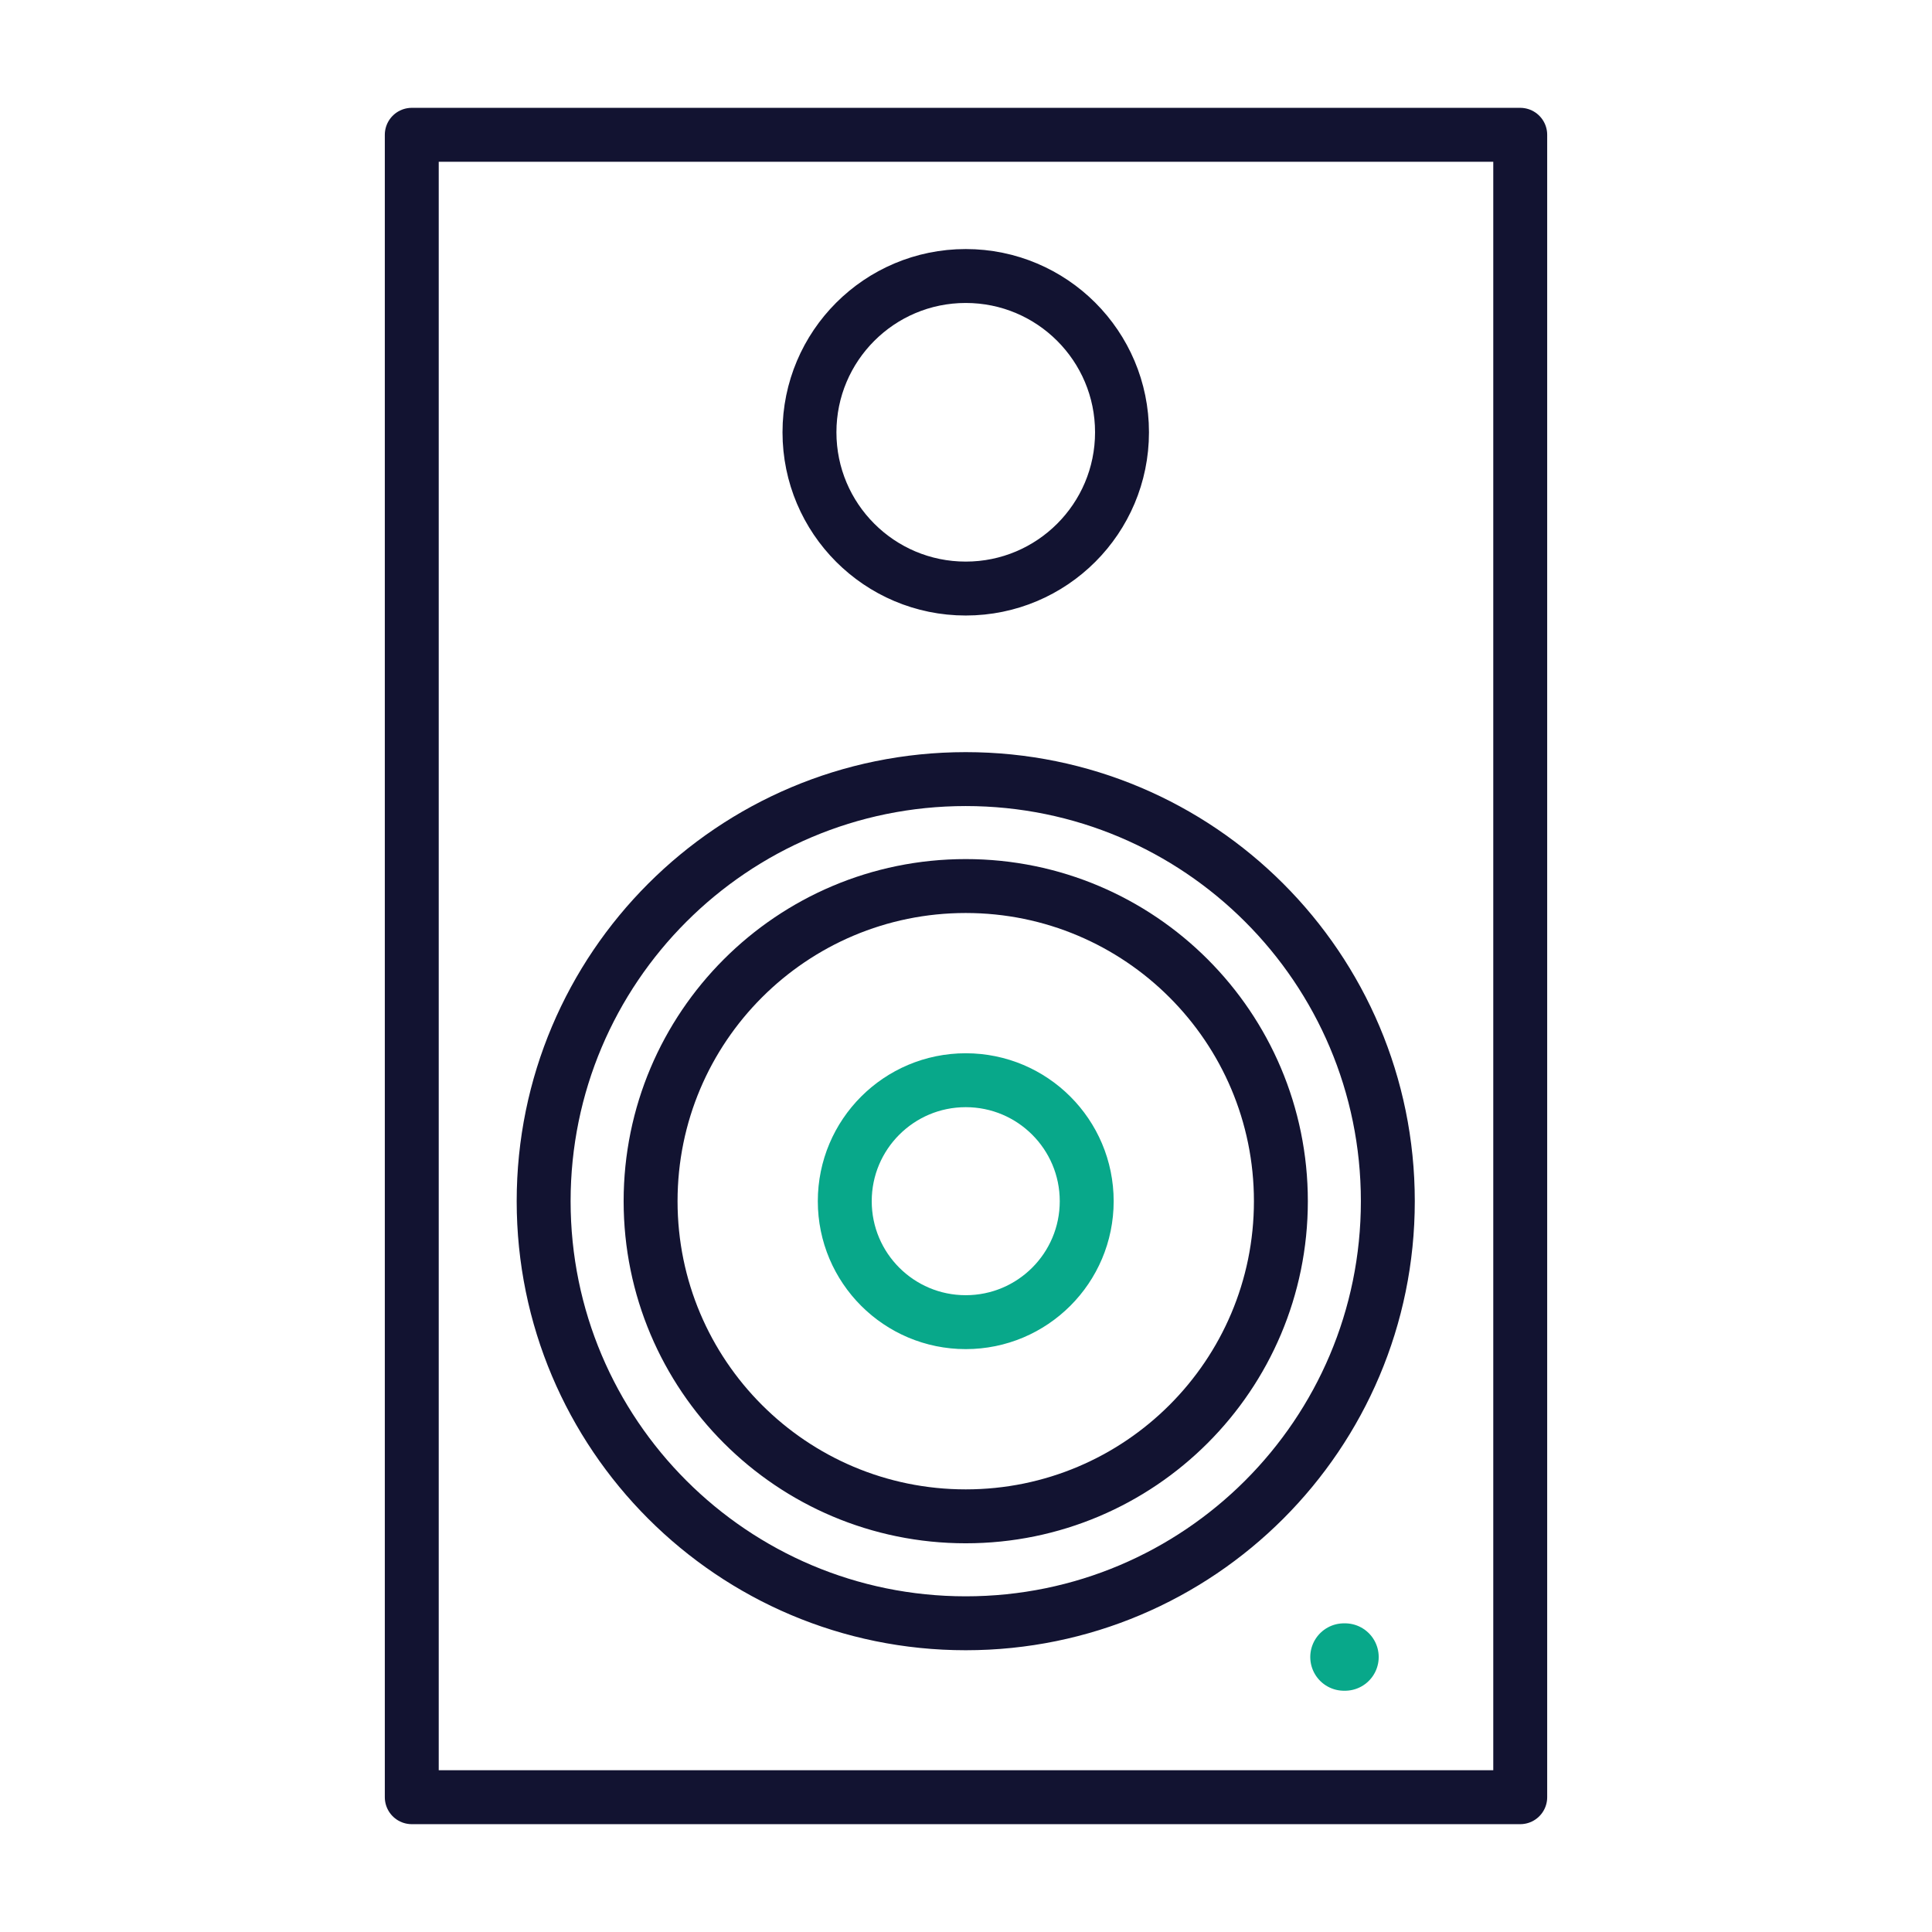
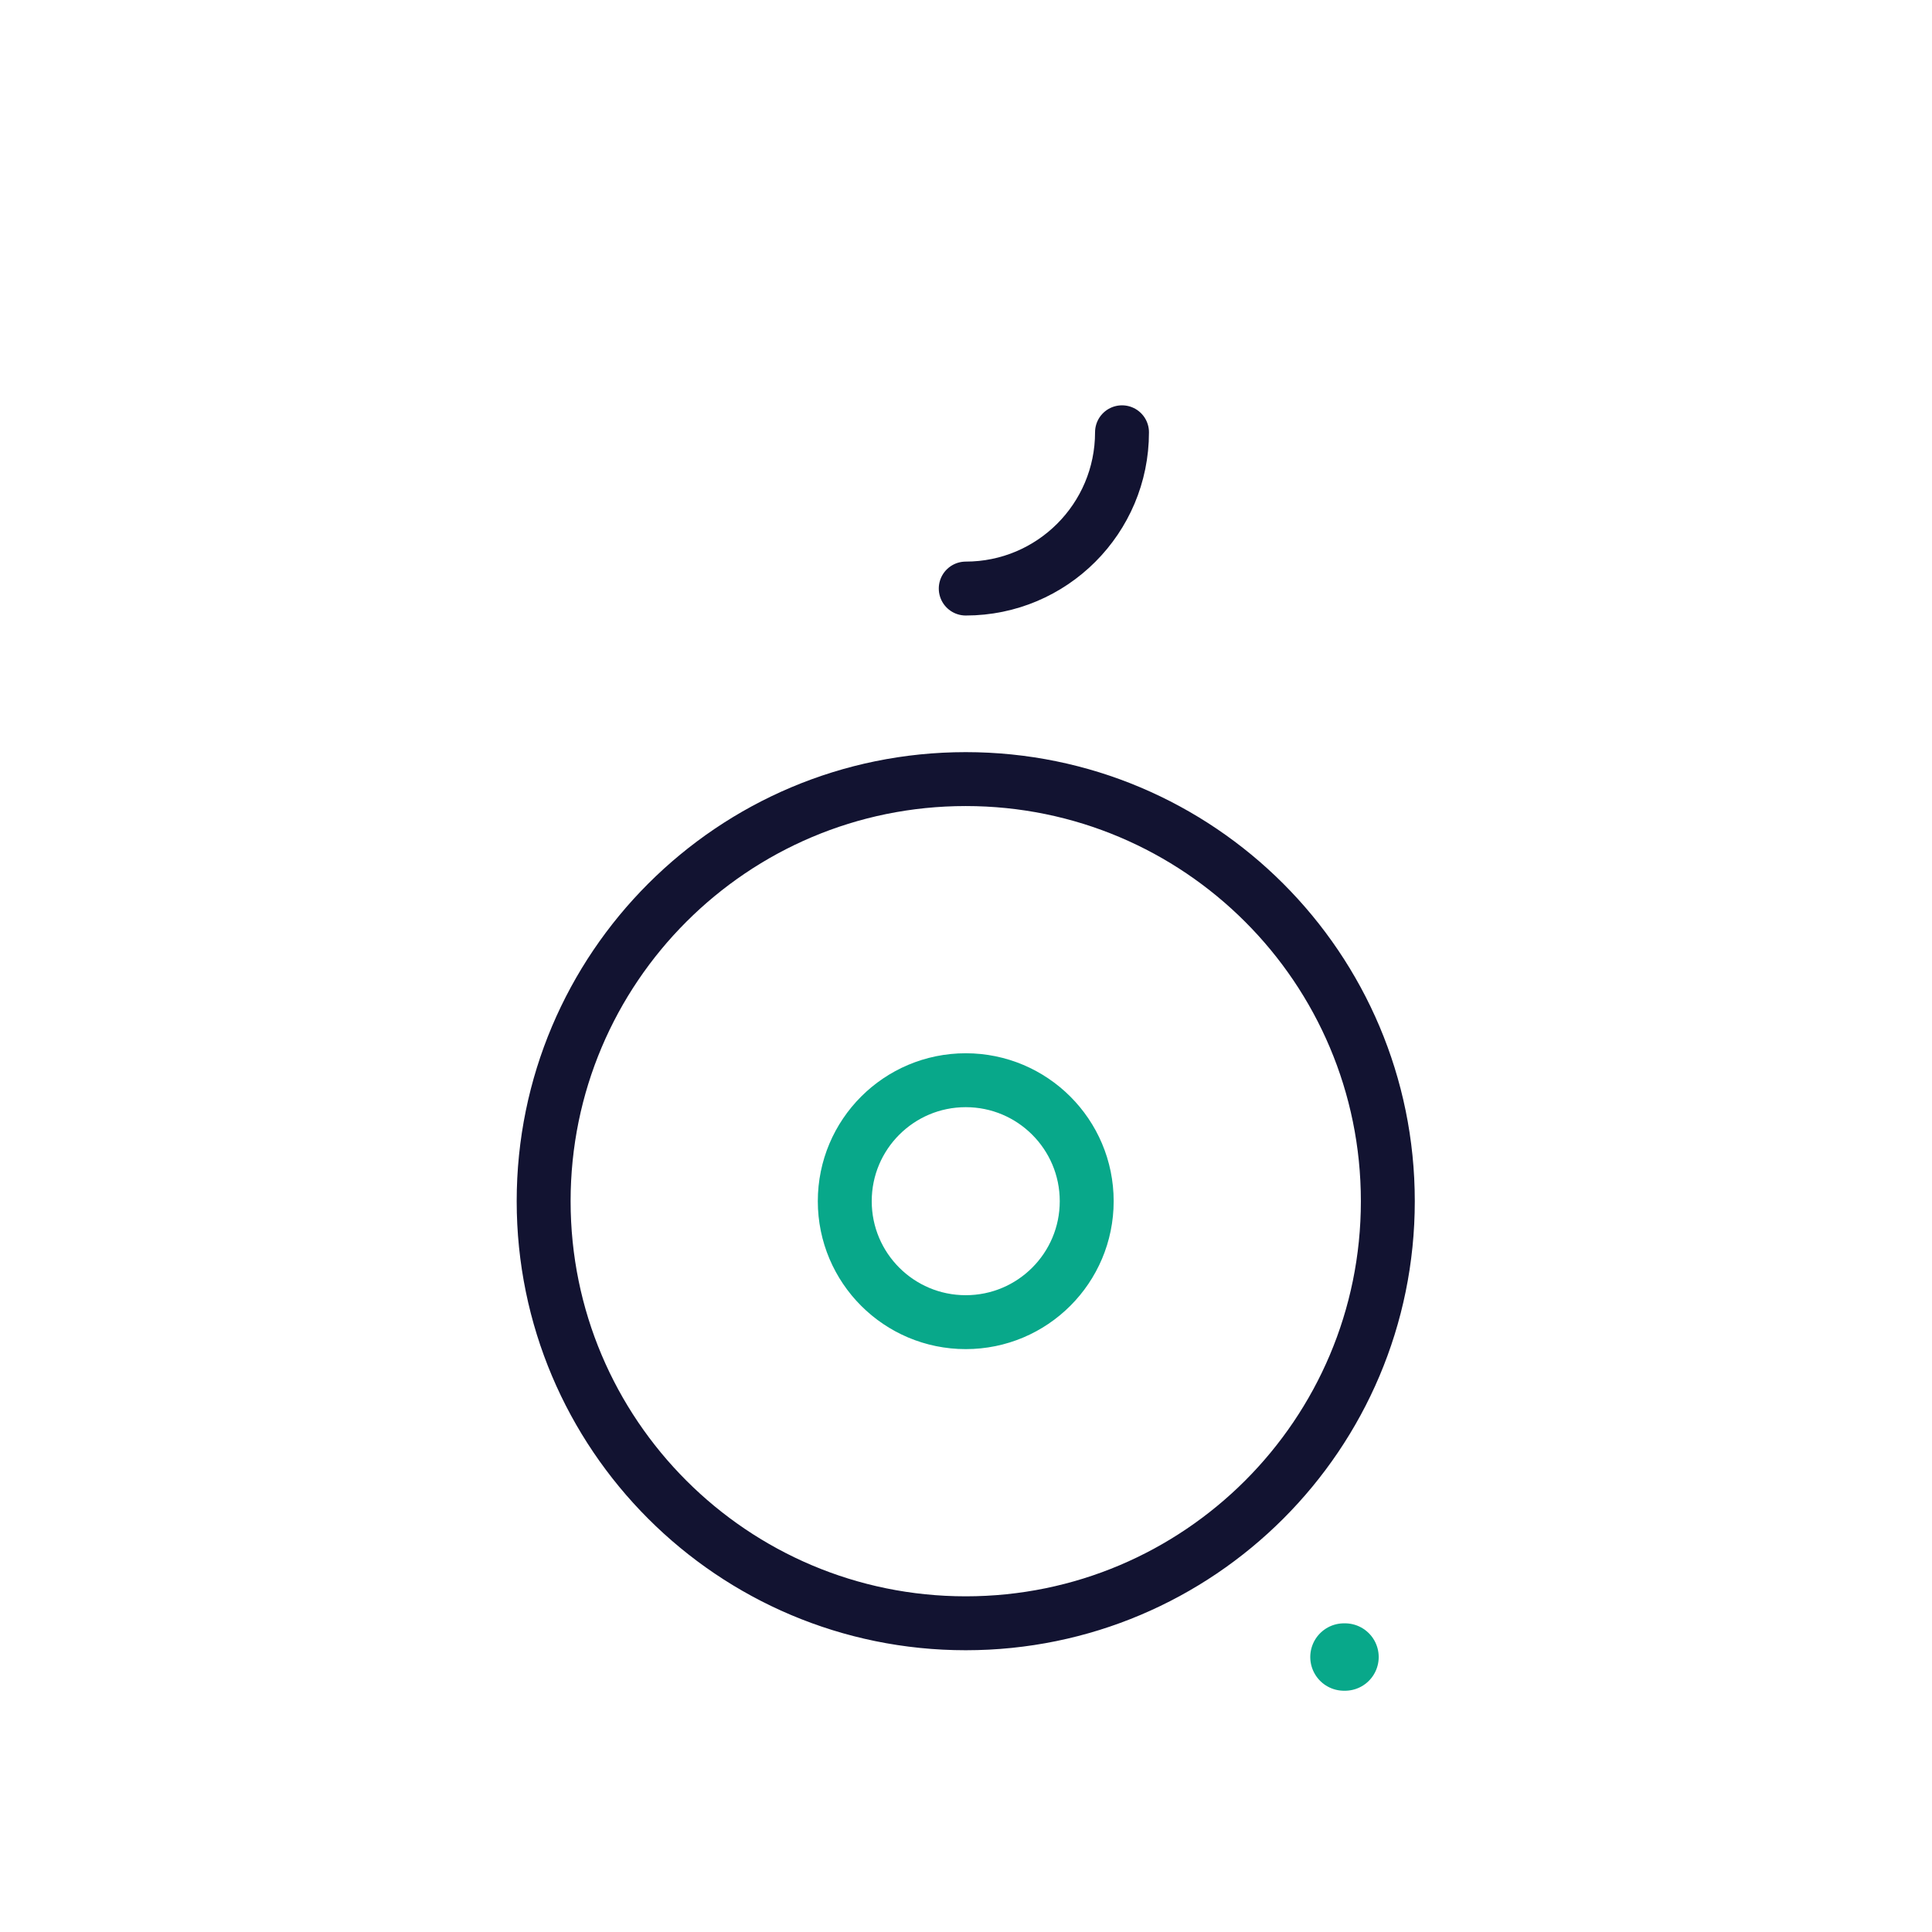
<svg xmlns="http://www.w3.org/2000/svg" width="430" height="430" style="width:100%;height:100%;transform:translate3d(0,0,0);content-visibility:visible" viewBox="0 0 430 430">
  <defs>
    <clipPath id="a">
      <path d="M0 0h430v430H0z" />
    </clipPath>
    <clipPath id="c">
      <path d="M0 0h430v430H0z" />
    </clipPath>
    <clipPath id="b">
      <path d="M0 0h430v430H0z" />
    </clipPath>
  </defs>
  <g fill="none" clip-path="url(#a)">
    <g clip-path="url(#b)" style="display:block">
-       <path stroke="#121331" stroke-linecap="round" stroke-linejoin="round" stroke-width="12" d="M123.353-185h-246.706v370h246.706z" class="primary" style="display:block" transform="translate(215 215)" />
      <path stroke="#121331" stroke-linecap="round" stroke-linejoin="round" stroke-width="12" d="M0 93.944c51.884 0 93.944-42.06 93.944-93.944S51.884-93.944 0-93.944-93.944-51.884-93.944 0-51.884 93.944 0 93.944" class="primary" style="display:block" transform="translate(214.942 267.345)" />
-       <path stroke="#121331" stroke-linecap="round" stroke-linejoin="round" stroke-width="12" d="M0 70.141c38.738 0 70.141-31.403 70.141-70.141S38.738-70.141 0-70.141-70.141-38.738-70.141 0-38.738 70.141 0 70.141" class="primary" style="display:block" transform="translate(214.942 267.345)" />
      <path stroke="#08A88A" stroke-linecap="round" stroke-linejoin="round" stroke-width="12" d="M0 26.924C14.87 26.924 26.924 14.87 26.924 0S14.87-26.924 0-26.924-26.924-14.87-26.924 0-14.87 26.924 0 26.924" class="secondary" style="display:block" transform="translate(214.942 267.345)" />
-       <path stroke="#121331" stroke-linecap="round" stroke-linejoin="round" stroke-width="12" d="M0 34.781c19.209 0 34.781-15.572 34.781-34.781S19.209-34.781 0-34.781-34.781-19.209-34.781 0-19.209 34.781 0 34.781" class="primary" style="display:block" transform="translate(214.942 96.212)" />
+       <path stroke="#121331" stroke-linecap="round" stroke-linejoin="round" stroke-width="12" d="M0 34.781c19.209 0 34.781-15.572 34.781-34.781" class="primary" style="display:block" transform="translate(214.942 96.212)" />
      <path stroke="#08A88A" stroke-linecap="round" stroke-linejoin="round" stroke-width="15" d="M.116 0h-.232" class="secondary" style="display:block" transform="translate(299.238 368.801)" />
      <path class="secondary" style="display:none" />
      <path class="secondary" style="display:none" />
      <path class="secondary" style="display:none" />
      <path class="secondary" style="display:none" />
    </g>
    <g clip-path="url(#c)" style="display:none">
      <path class="primary" style="display:none" />
      <path class="primary" style="display:none" />
      <path class="primary" style="display:none" />
      <path class="secondary" style="display:none" />
      <path class="primary" style="display:none" />
      <path class="secondary" style="display:none" />
      <path class="secondary" style="display:none" />
    </g>
  </g>
</svg>